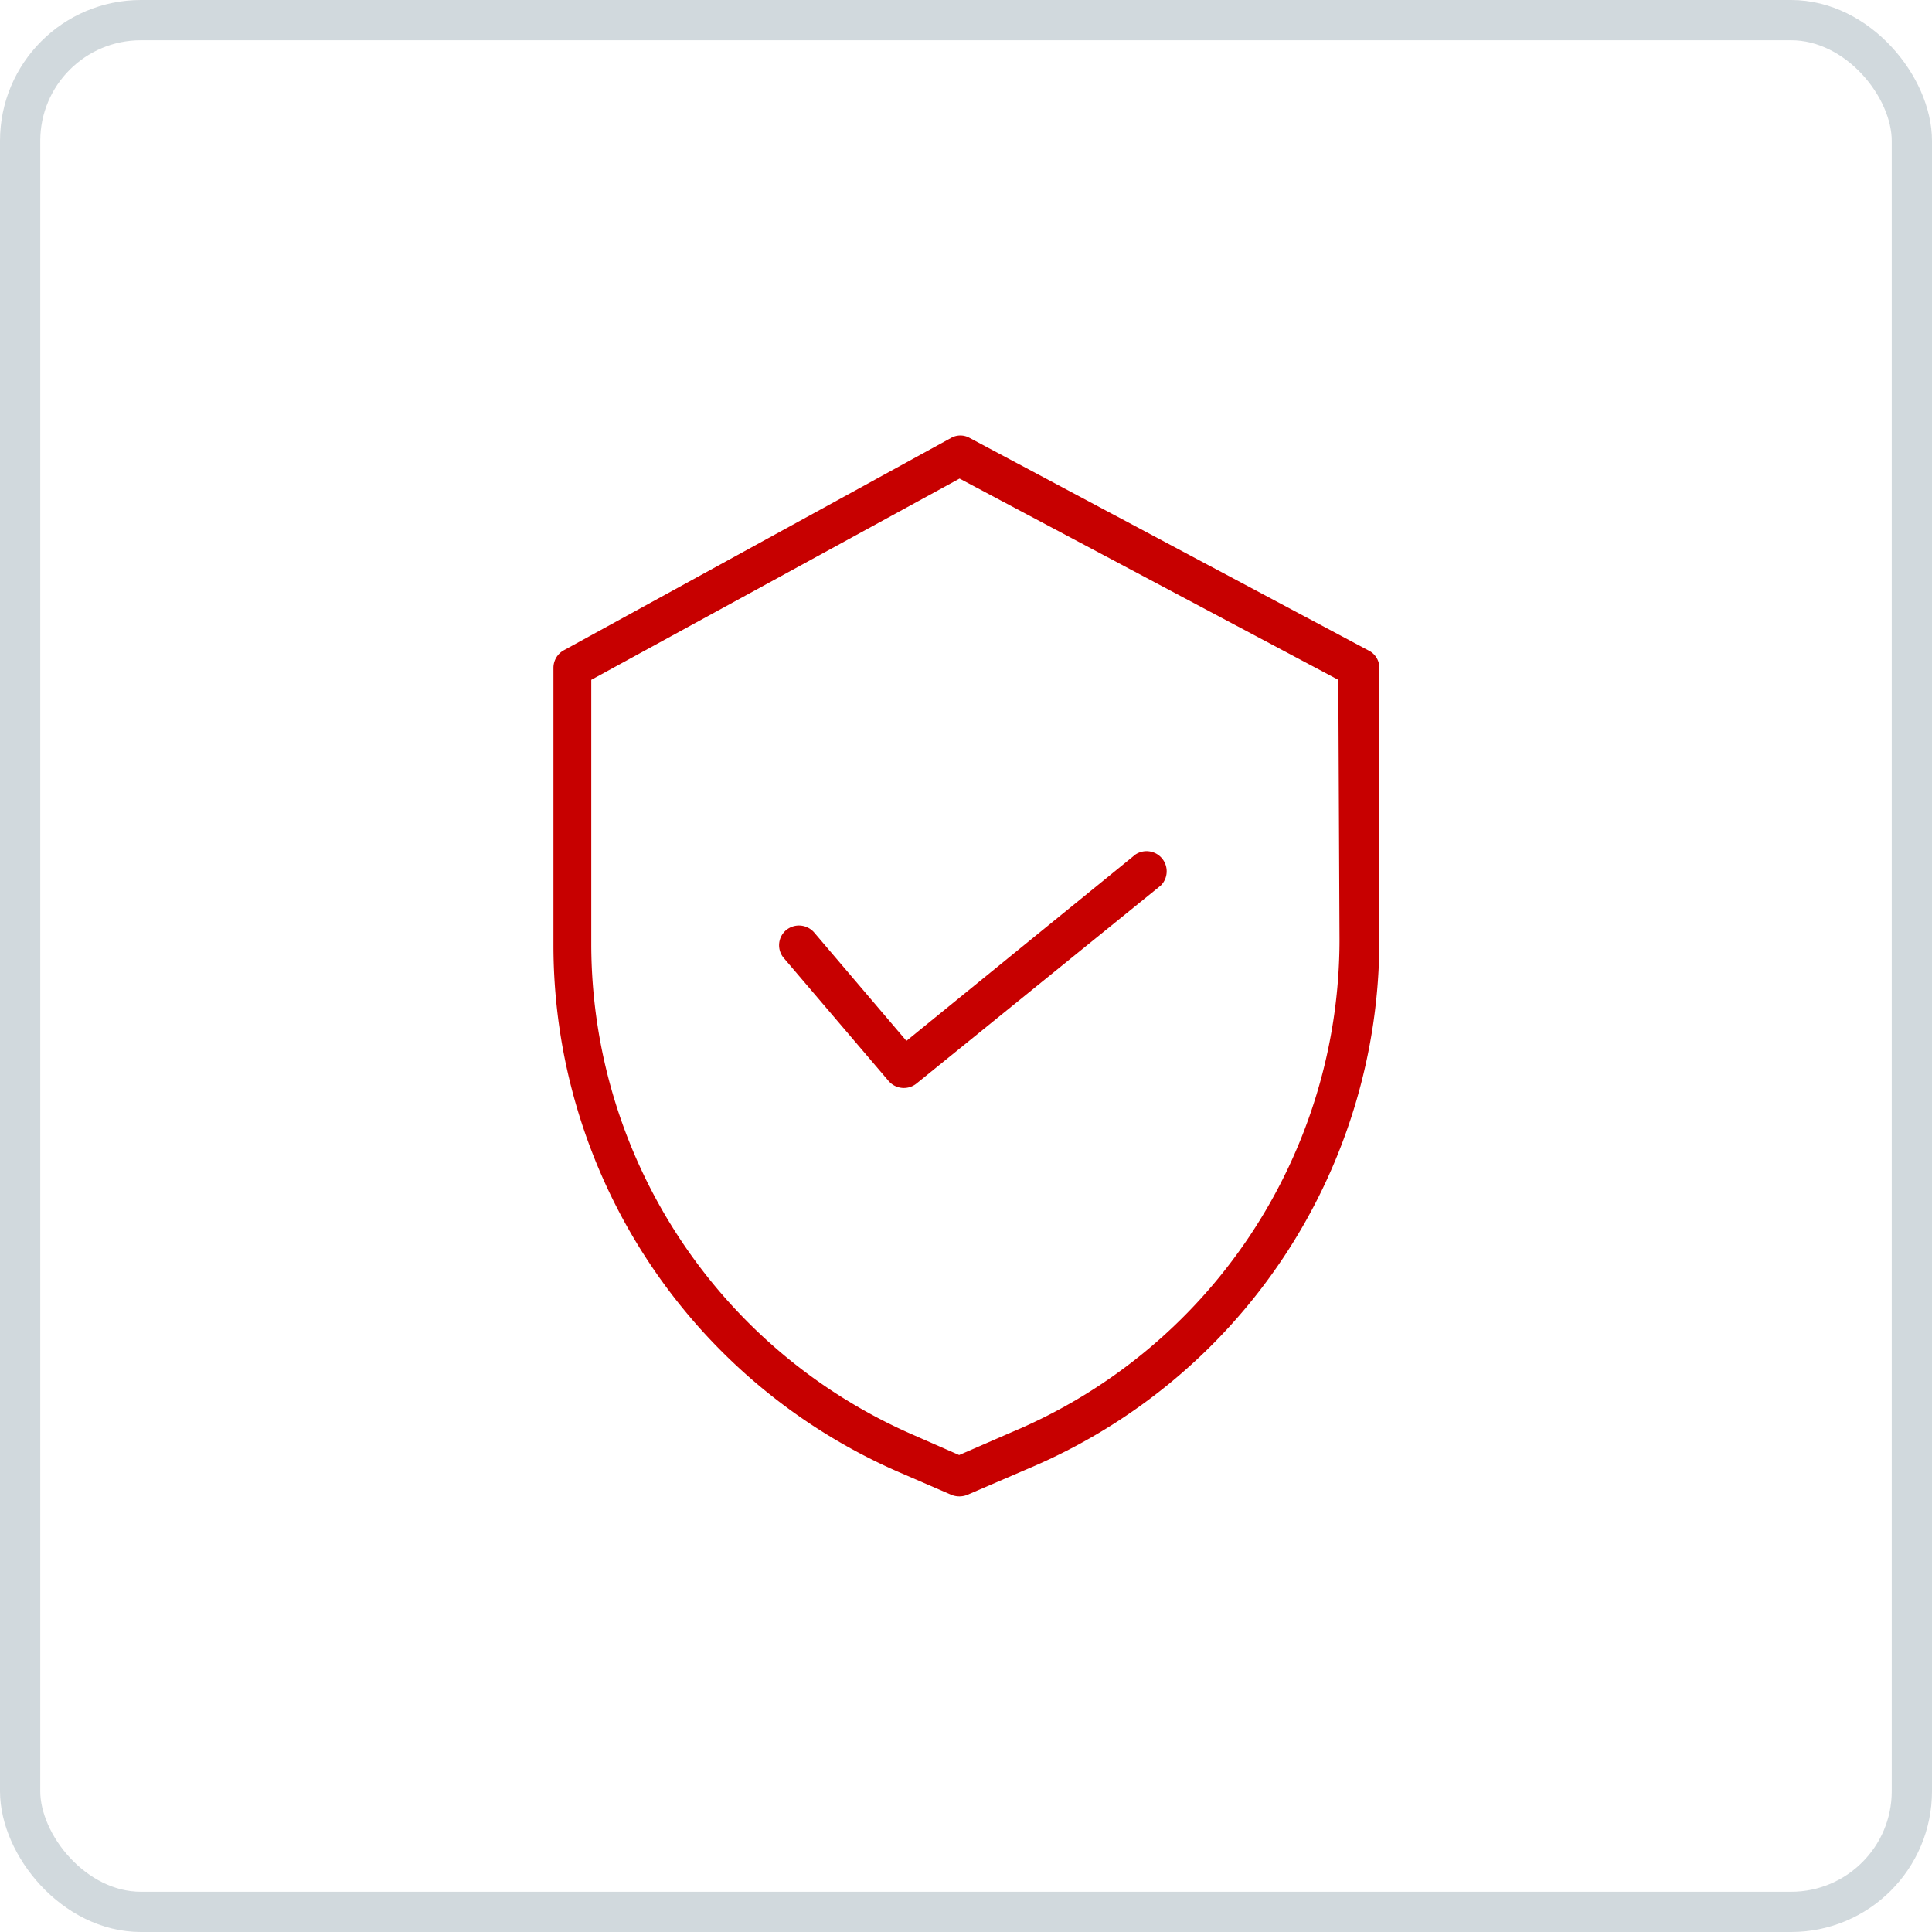
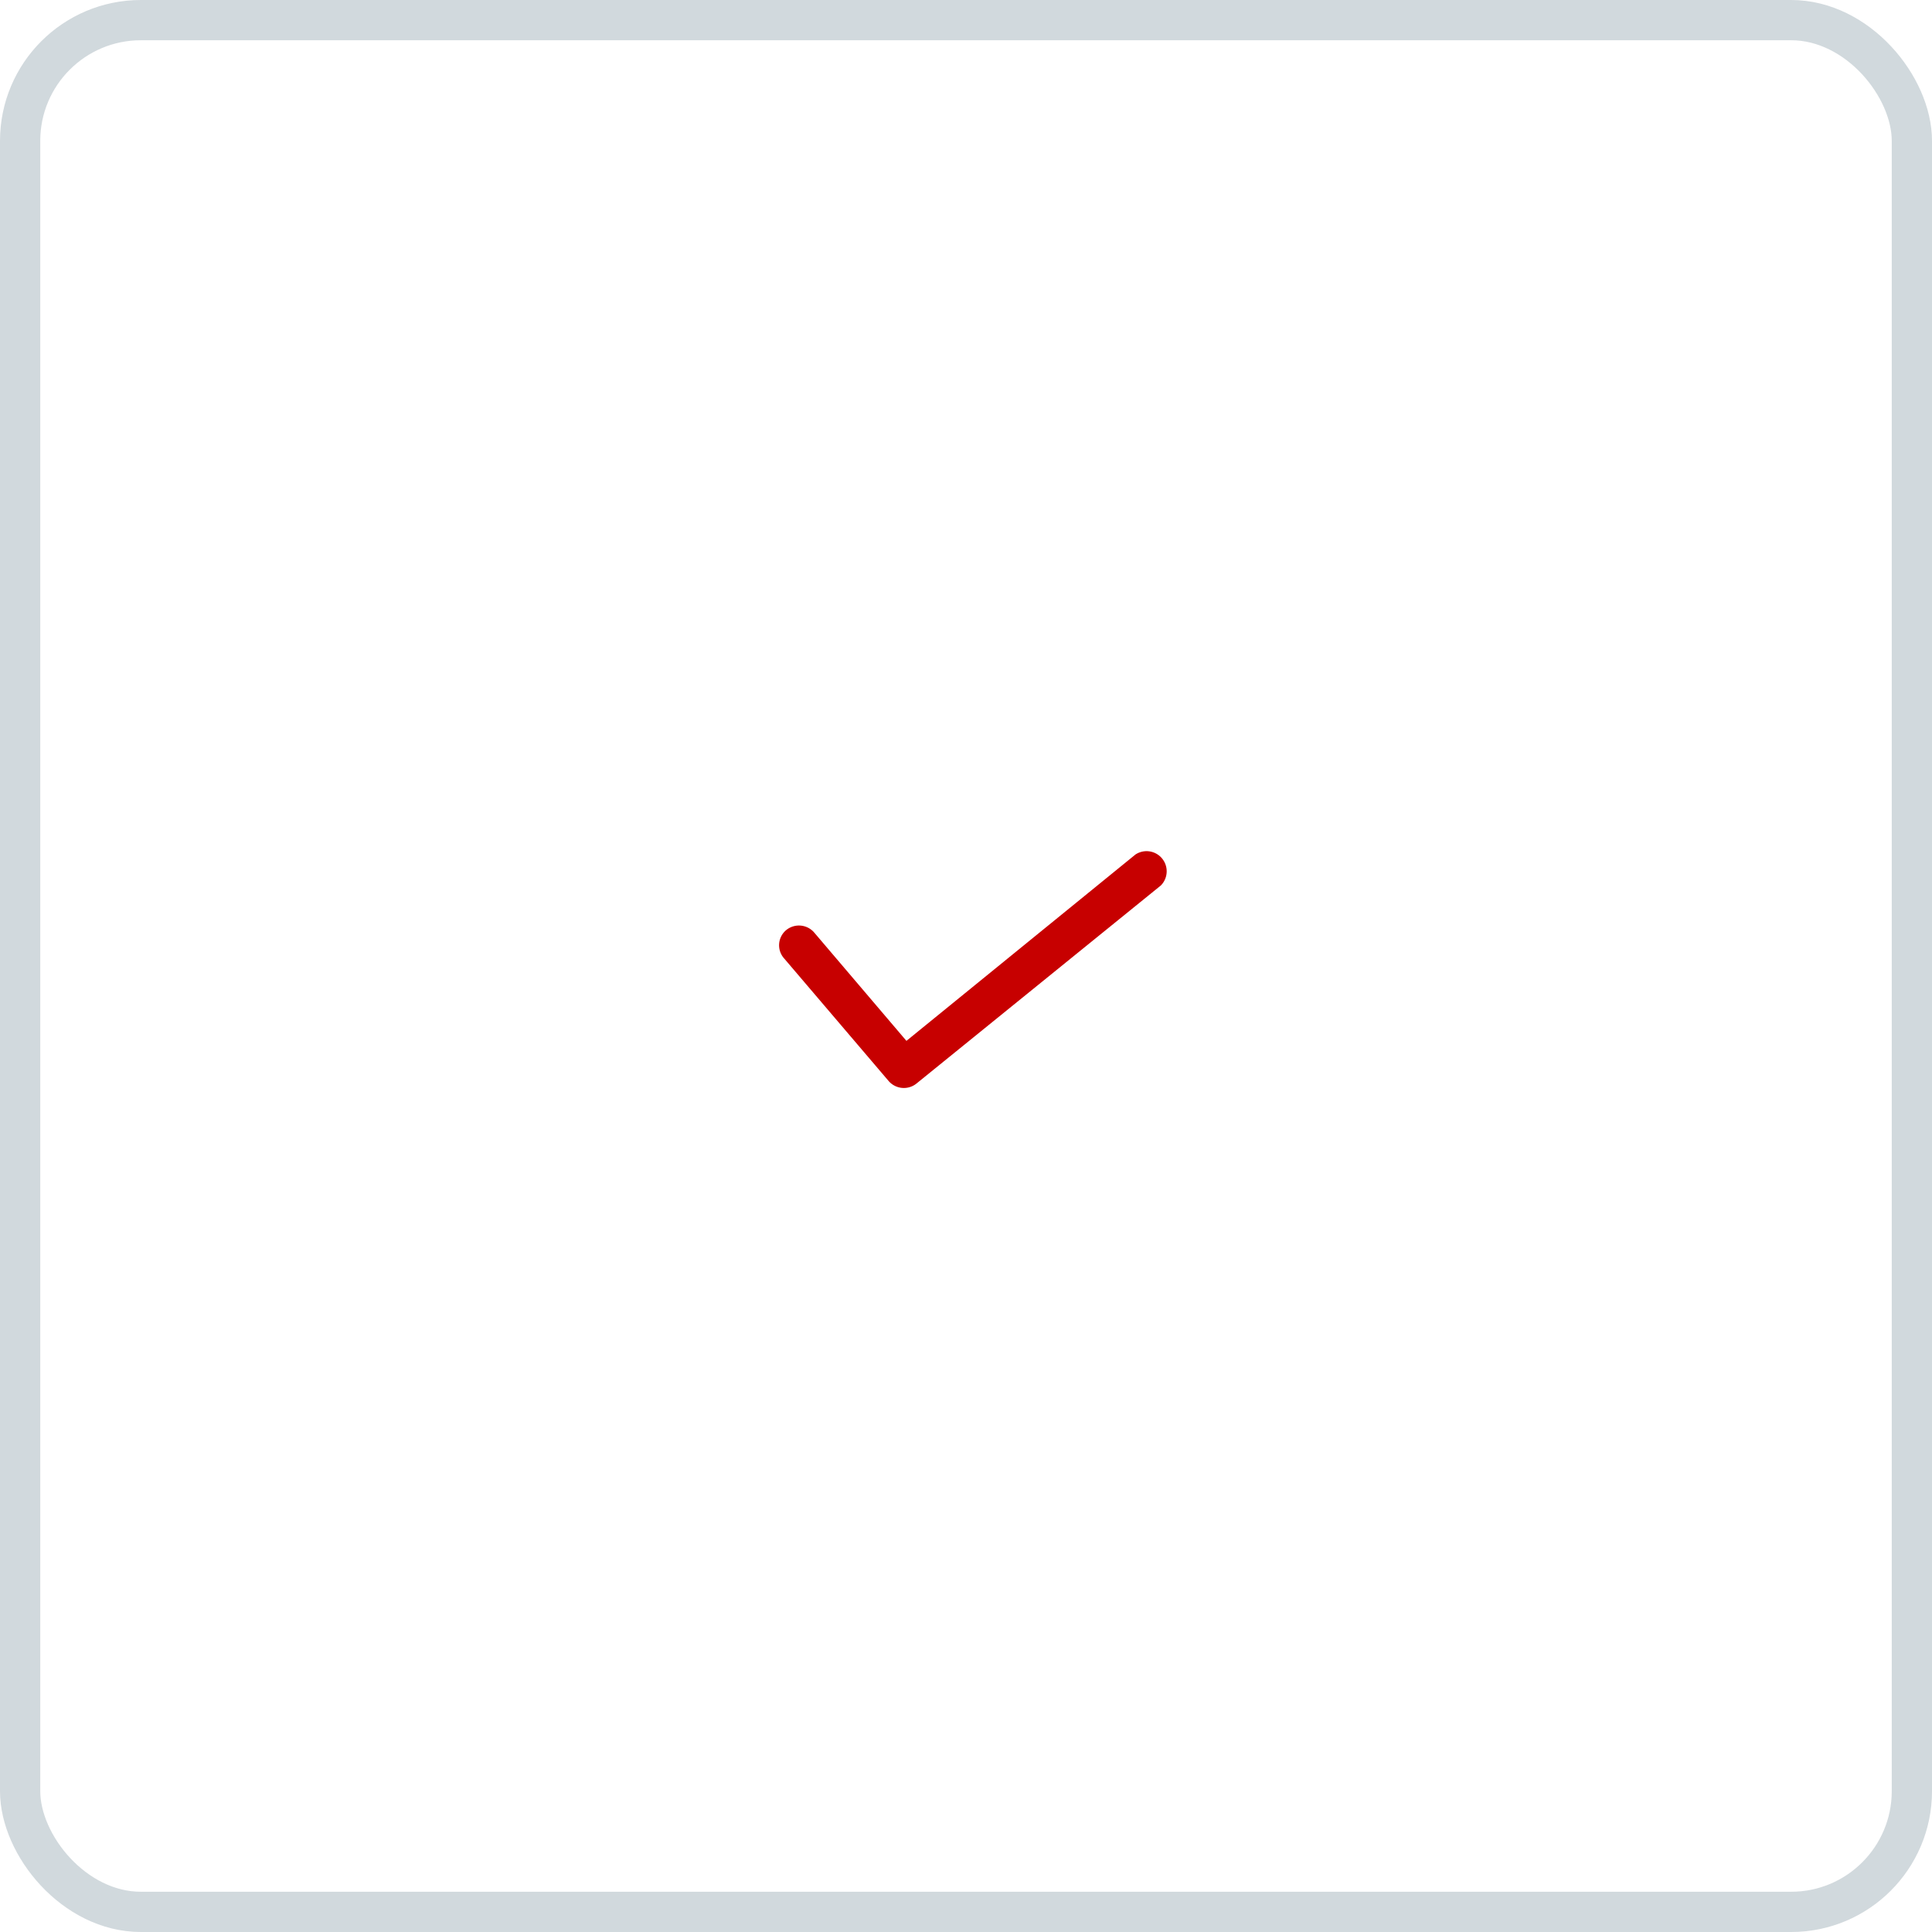
<svg xmlns="http://www.w3.org/2000/svg" id="Слой_1" data-name="Слой 1" viewBox="0 0 48 48">
  <defs>
    <style>.cls-1{opacity:0.8;}.cls-2{fill:none;stroke:#c6cfd4;}.cls-3{fill:#c70000;}</style>
  </defs>
  <title>security</title>
  <g id="event" class="cls-1">
    <rect id="Rectangle" class="cls-2" x="0.5" y="0.5" width="47" height="47" rx="3" ry="3" />
  </g>
-   <path class="cls-3" d="M34,16.16l-9.91-5.28a.47.47,0,0,0-.46,0L14,16.16a.5.5,0,0,0-.25.43v6.9a14.28,14.28,0,0,0,8.55,13.07l1.34.58a.53.53,0,0,0,.39,0l1.51-.65a14.25,14.25,0,0,0,8.73-13.14V16.59A.48.48,0,0,0,34,16.16Zm-.72,7.19a13.27,13.27,0,0,1-8.14,12.23h0l-1.31.57-1.14-.5a13.31,13.31,0,0,1-8-12.16v-6.6l9.15-5,9.41,5Z" />
  <path class="cls-3" d="M20.23,23.17a.5.5,0,0,0-.7-.06.49.49,0,0,0-.05.7l2.6,3.05a.5.5,0,0,0,.69.06L28.84,22a.5.5,0,0,0-.63-.77l-5.69,4.63Z" />
</svg>